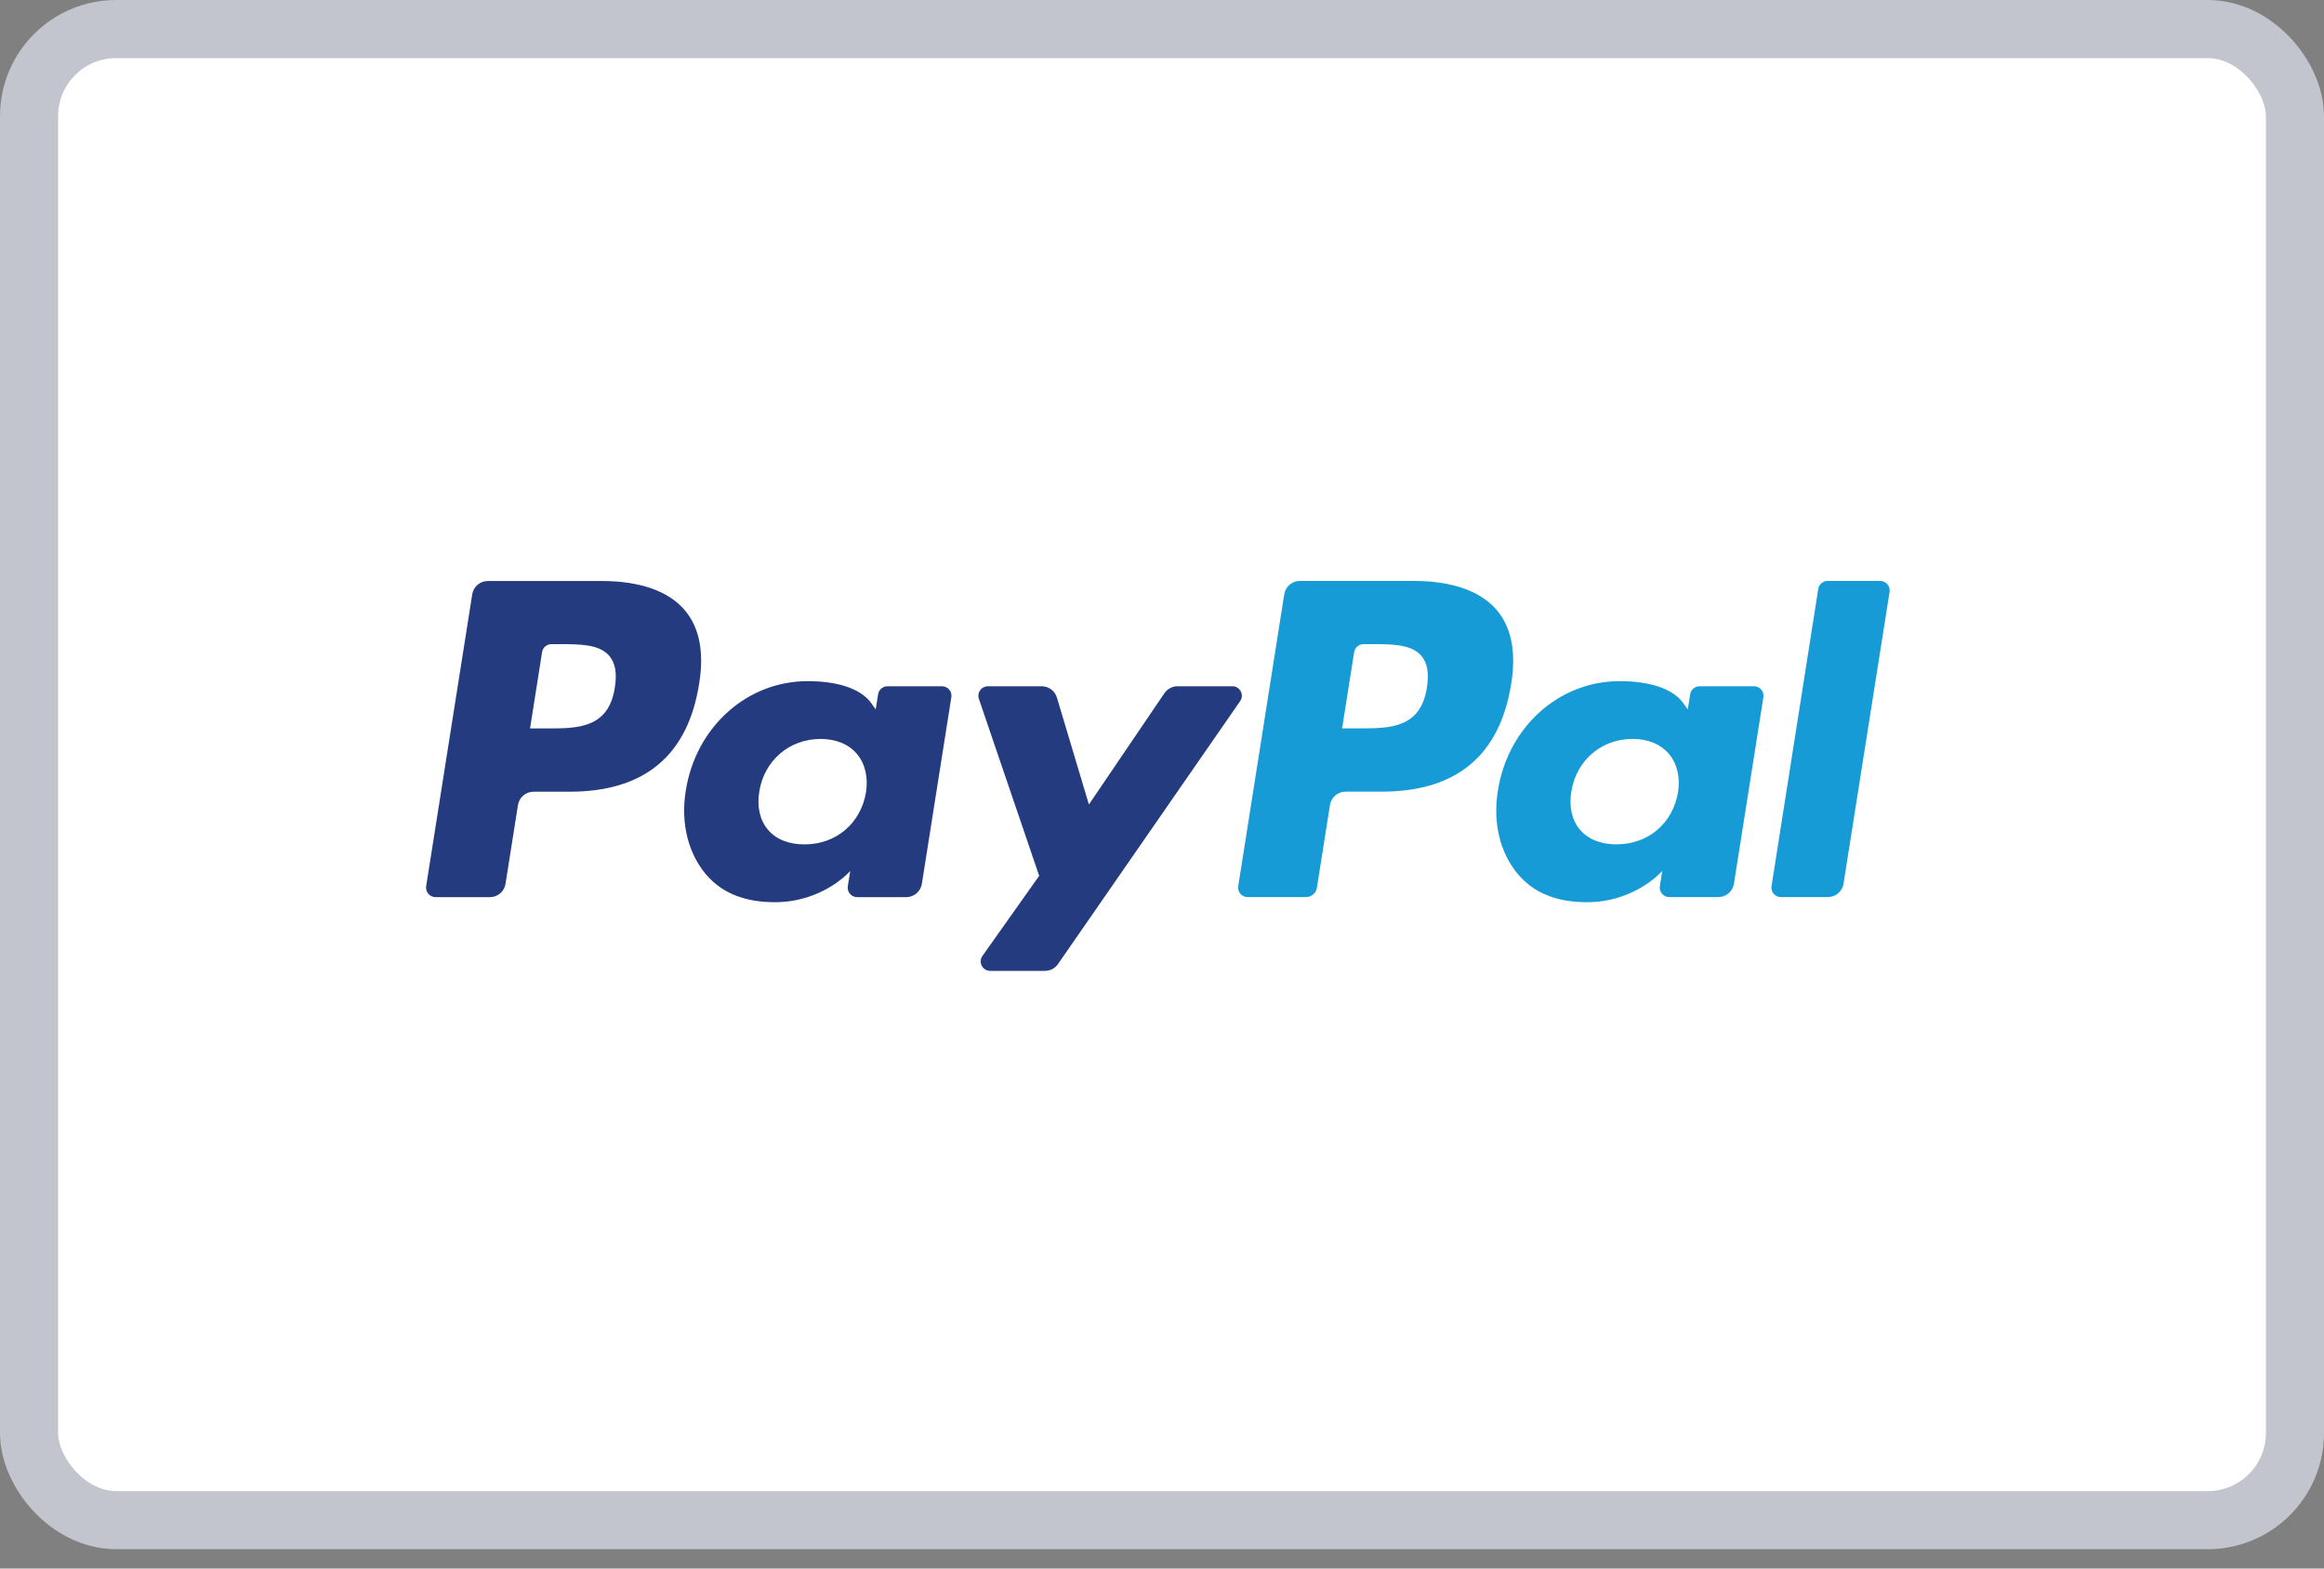
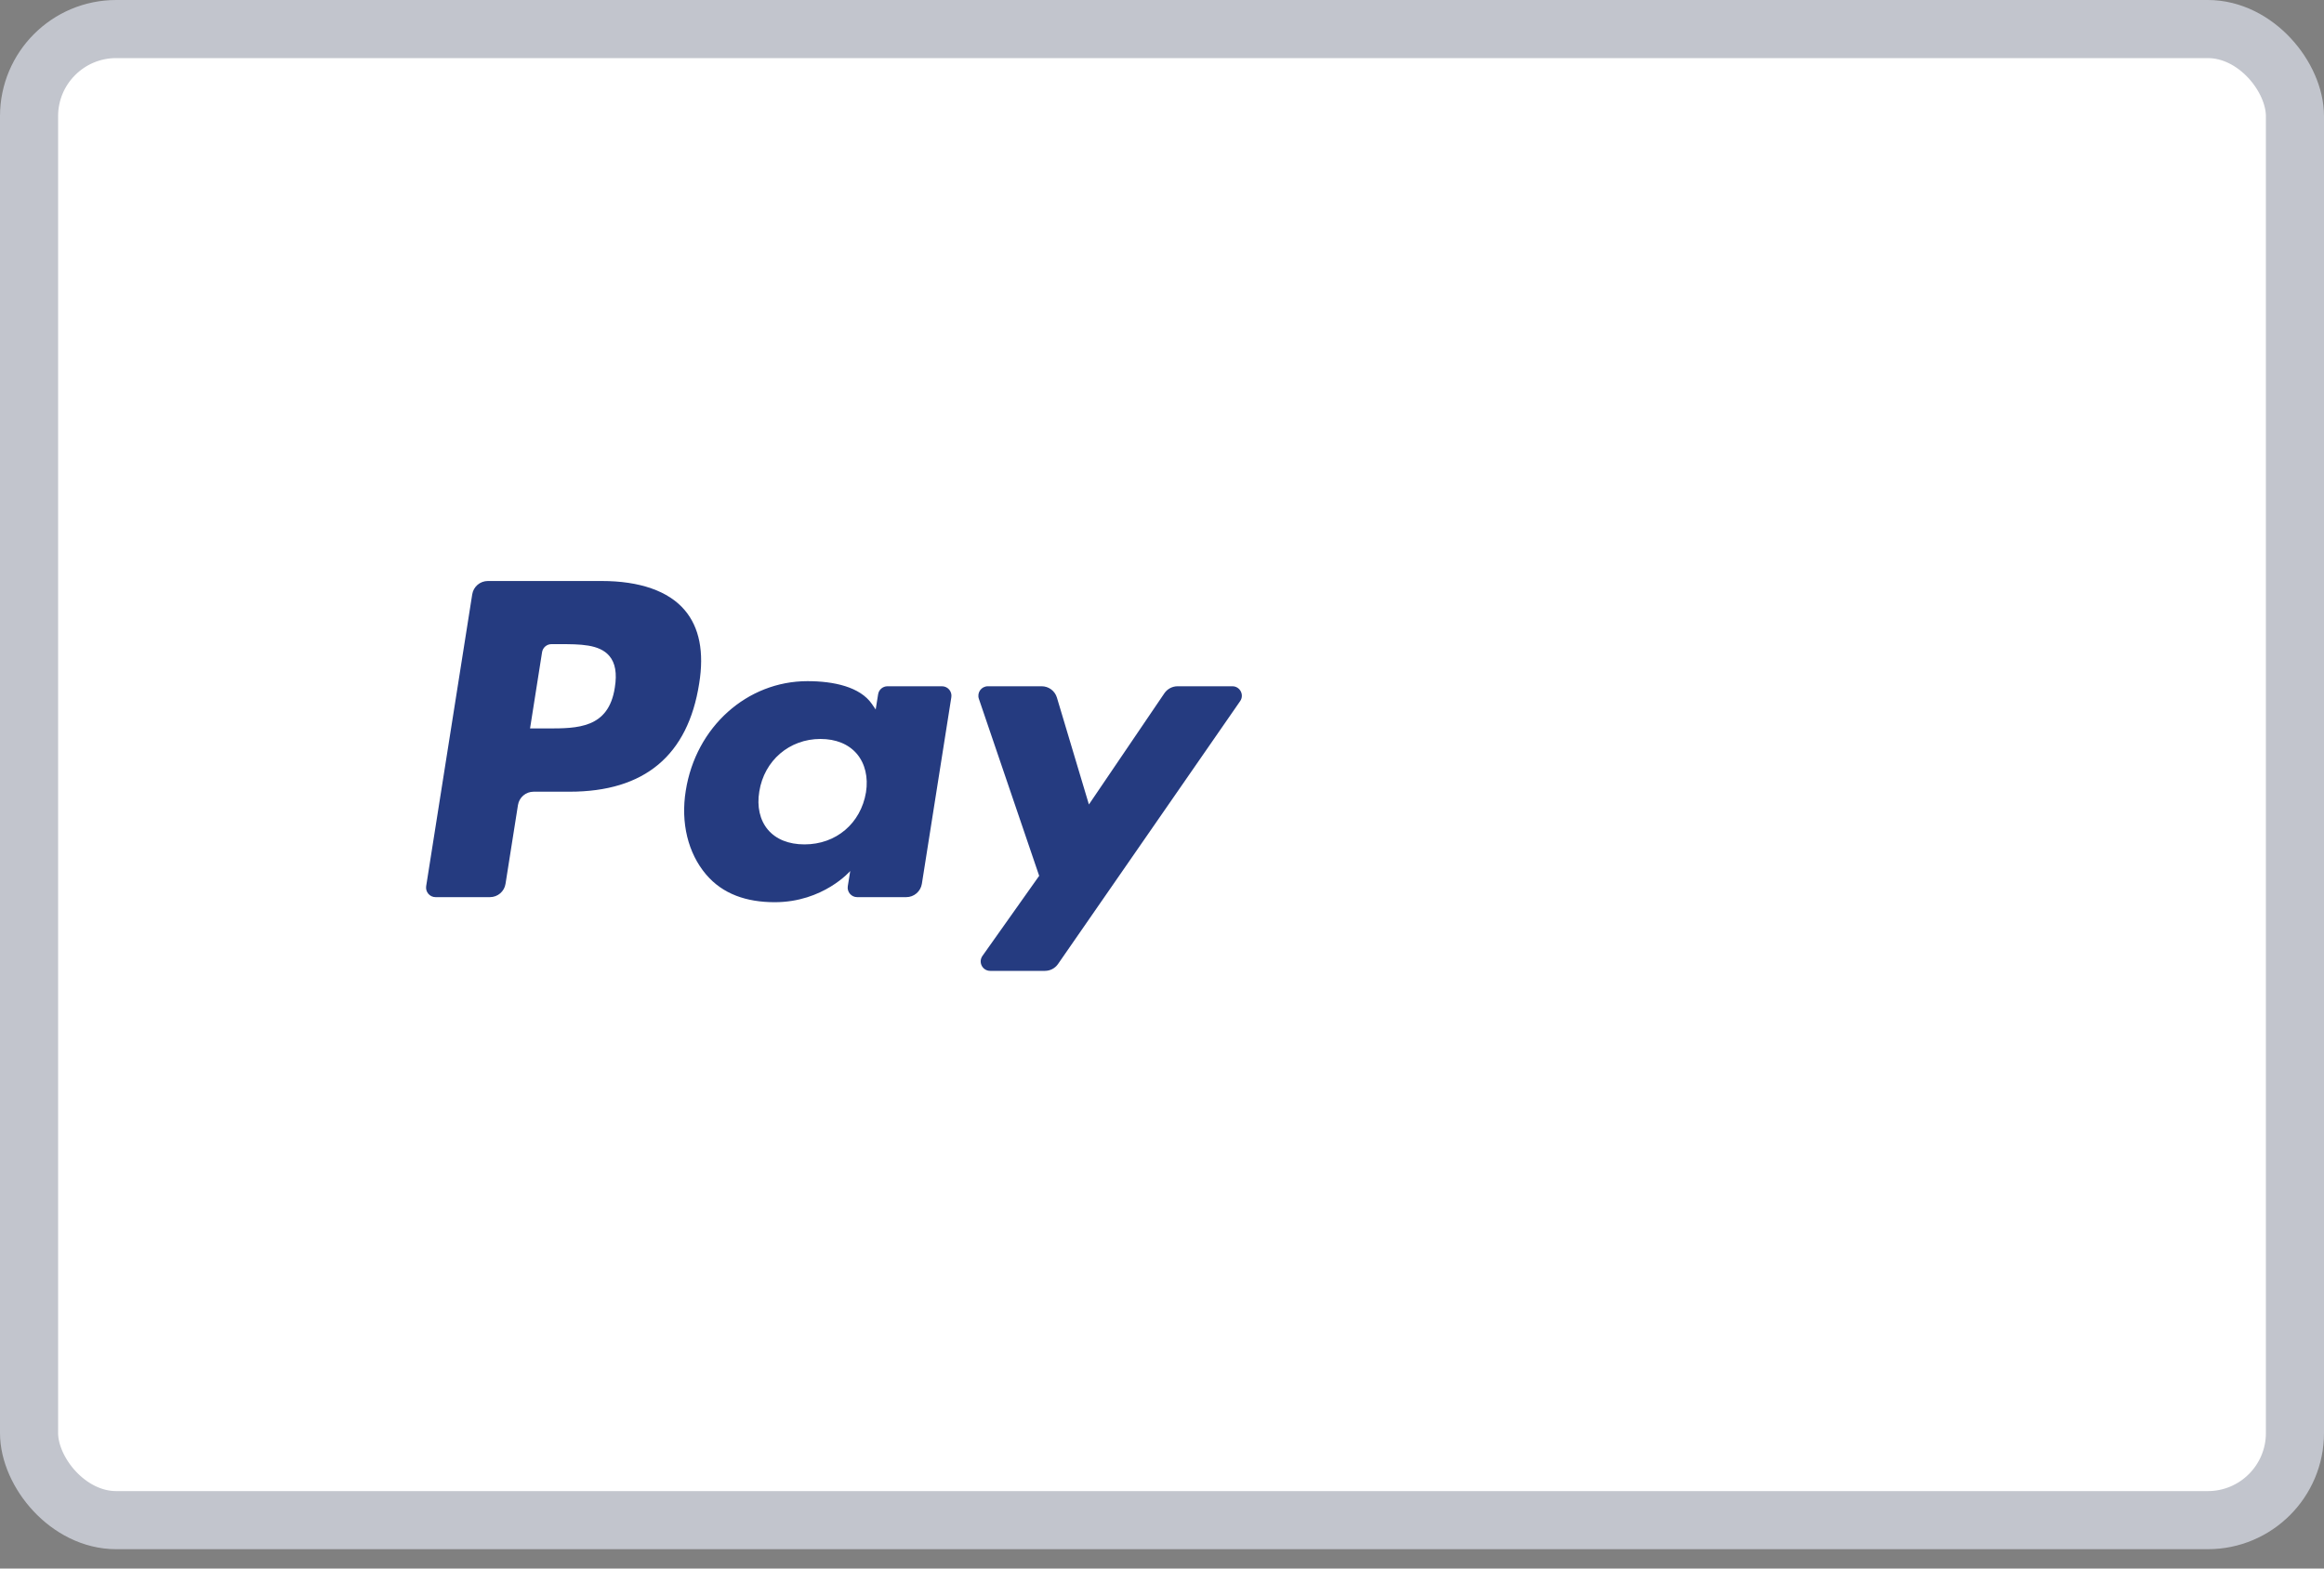
<svg xmlns="http://www.w3.org/2000/svg" width="40" height="27" viewBox="0 0 40 27" fill="none">
  <rect x="0" y="0" width="40" height="27" fill="#808080" stroke="none" />
  <rect x="0.5" y="0.5" width="39" height="25.667" rx="1.5" fill="white" />
  <path fill-rule="evenodd" clip-rule="evenodd" d="M10.356 10.001H8.397C8.263 10.001 8.149 10.098 8.128 10.23L7.335 15.254C7.32 15.353 7.396 15.443 7.497 15.443H8.432C8.567 15.443 8.681 15.345 8.701 15.213L8.915 13.858C8.936 13.725 9.05 13.628 9.184 13.628H9.804C11.095 13.628 11.84 13.003 12.034 11.766C12.122 11.224 12.038 10.799 11.784 10.501C11.506 10.174 11.012 10.001 10.356 10.001ZM10.582 11.836C10.475 12.539 9.938 12.539 9.419 12.539H9.123L9.33 11.226C9.343 11.146 9.411 11.088 9.492 11.088H9.627C9.981 11.088 10.315 11.088 10.487 11.29C10.59 11.41 10.622 11.589 10.582 11.836ZM16.213 11.813H15.275C15.195 11.813 15.126 11.871 15.114 11.951L15.072 12.213L15.007 12.118C14.803 11.823 14.351 11.725 13.898 11.725C12.861 11.725 11.976 12.51 11.803 13.612C11.714 14.161 11.841 14.686 12.153 15.053C12.439 15.39 12.848 15.53 13.335 15.53C14.17 15.53 14.634 14.993 14.634 14.993L14.592 15.254C14.576 15.353 14.653 15.443 14.753 15.443H15.598C15.732 15.443 15.846 15.345 15.867 15.213L16.374 12.002C16.39 11.903 16.314 11.813 16.213 11.813ZM14.905 13.639C14.815 14.175 14.389 14.535 13.847 14.535C13.574 14.535 13.357 14.447 13.217 14.282C13.078 14.117 13.025 13.883 13.069 13.623C13.154 13.091 13.587 12.72 14.121 12.72C14.387 12.72 14.604 12.808 14.747 12.975C14.89 13.144 14.946 13.38 14.905 13.639ZM20.268 11.813H21.211C21.343 11.813 21.42 11.961 21.345 12.069L18.209 16.596C18.158 16.669 18.074 16.712 17.985 16.712H17.043C16.91 16.712 16.833 16.563 16.91 16.454L17.886 15.076L16.848 12.029C16.812 11.923 16.89 11.813 17.003 11.813H17.929C18.05 11.813 18.156 11.892 18.191 12.007L18.742 13.848L20.042 11.932C20.093 11.858 20.178 11.813 20.268 11.813Z" fill="#253B80" />
-   <path fill-rule="evenodd" clip-rule="evenodd" d="M30.491 15.254L31.295 10.138C31.308 10.059 31.377 10 31.456 10H32.362C32.462 10 32.538 10.09 32.523 10.189L31.73 15.212C31.709 15.345 31.595 15.442 31.461 15.442H30.652C30.552 15.442 30.475 15.353 30.491 15.254ZM24.333 10H22.373C22.239 10 22.125 10.098 22.104 10.23L21.312 15.254C21.296 15.353 21.373 15.442 21.473 15.442H22.479C22.572 15.442 22.652 15.374 22.666 15.281L22.891 13.857C22.912 13.725 23.026 13.627 23.16 13.627H23.78C25.071 13.627 25.816 13.003 26.011 11.765C26.098 11.224 26.014 10.799 25.761 10.5C25.482 10.173 24.988 10 24.333 10ZM24.559 11.835C24.452 12.538 23.915 12.538 23.395 12.538H23.1L23.307 11.225C23.32 11.146 23.388 11.088 23.468 11.088H23.604C23.957 11.088 24.292 11.088 24.464 11.289C24.567 11.409 24.598 11.588 24.559 11.835ZM30.189 11.813H29.252C29.171 11.813 29.103 11.871 29.091 11.95L29.049 12.213L28.983 12.118C28.78 11.823 28.327 11.725 27.875 11.725C26.838 11.725 25.953 12.51 25.781 13.611C25.691 14.161 25.818 14.686 26.13 15.052C26.416 15.389 26.825 15.53 27.312 15.53C28.147 15.53 28.61 14.992 28.61 14.992L28.569 15.253C28.553 15.353 28.63 15.442 28.73 15.442H29.575C29.709 15.442 29.823 15.345 29.844 15.212L30.351 12.001C30.367 11.902 30.29 11.813 30.189 11.813ZM28.881 13.639C28.791 14.175 28.366 14.534 27.823 14.534C27.551 14.534 27.333 14.447 27.193 14.281C27.054 14.117 27.002 13.883 27.046 13.622C27.131 13.091 27.563 12.719 28.097 12.719C28.363 12.719 28.58 12.808 28.723 12.975C28.866 13.144 28.923 13.379 28.881 13.639Z" fill="#179BD7" />
  <rect x="0.5" y="0.5" width="39" height="25.667" rx="1.5" stroke="#C2C5CD" />
</svg>